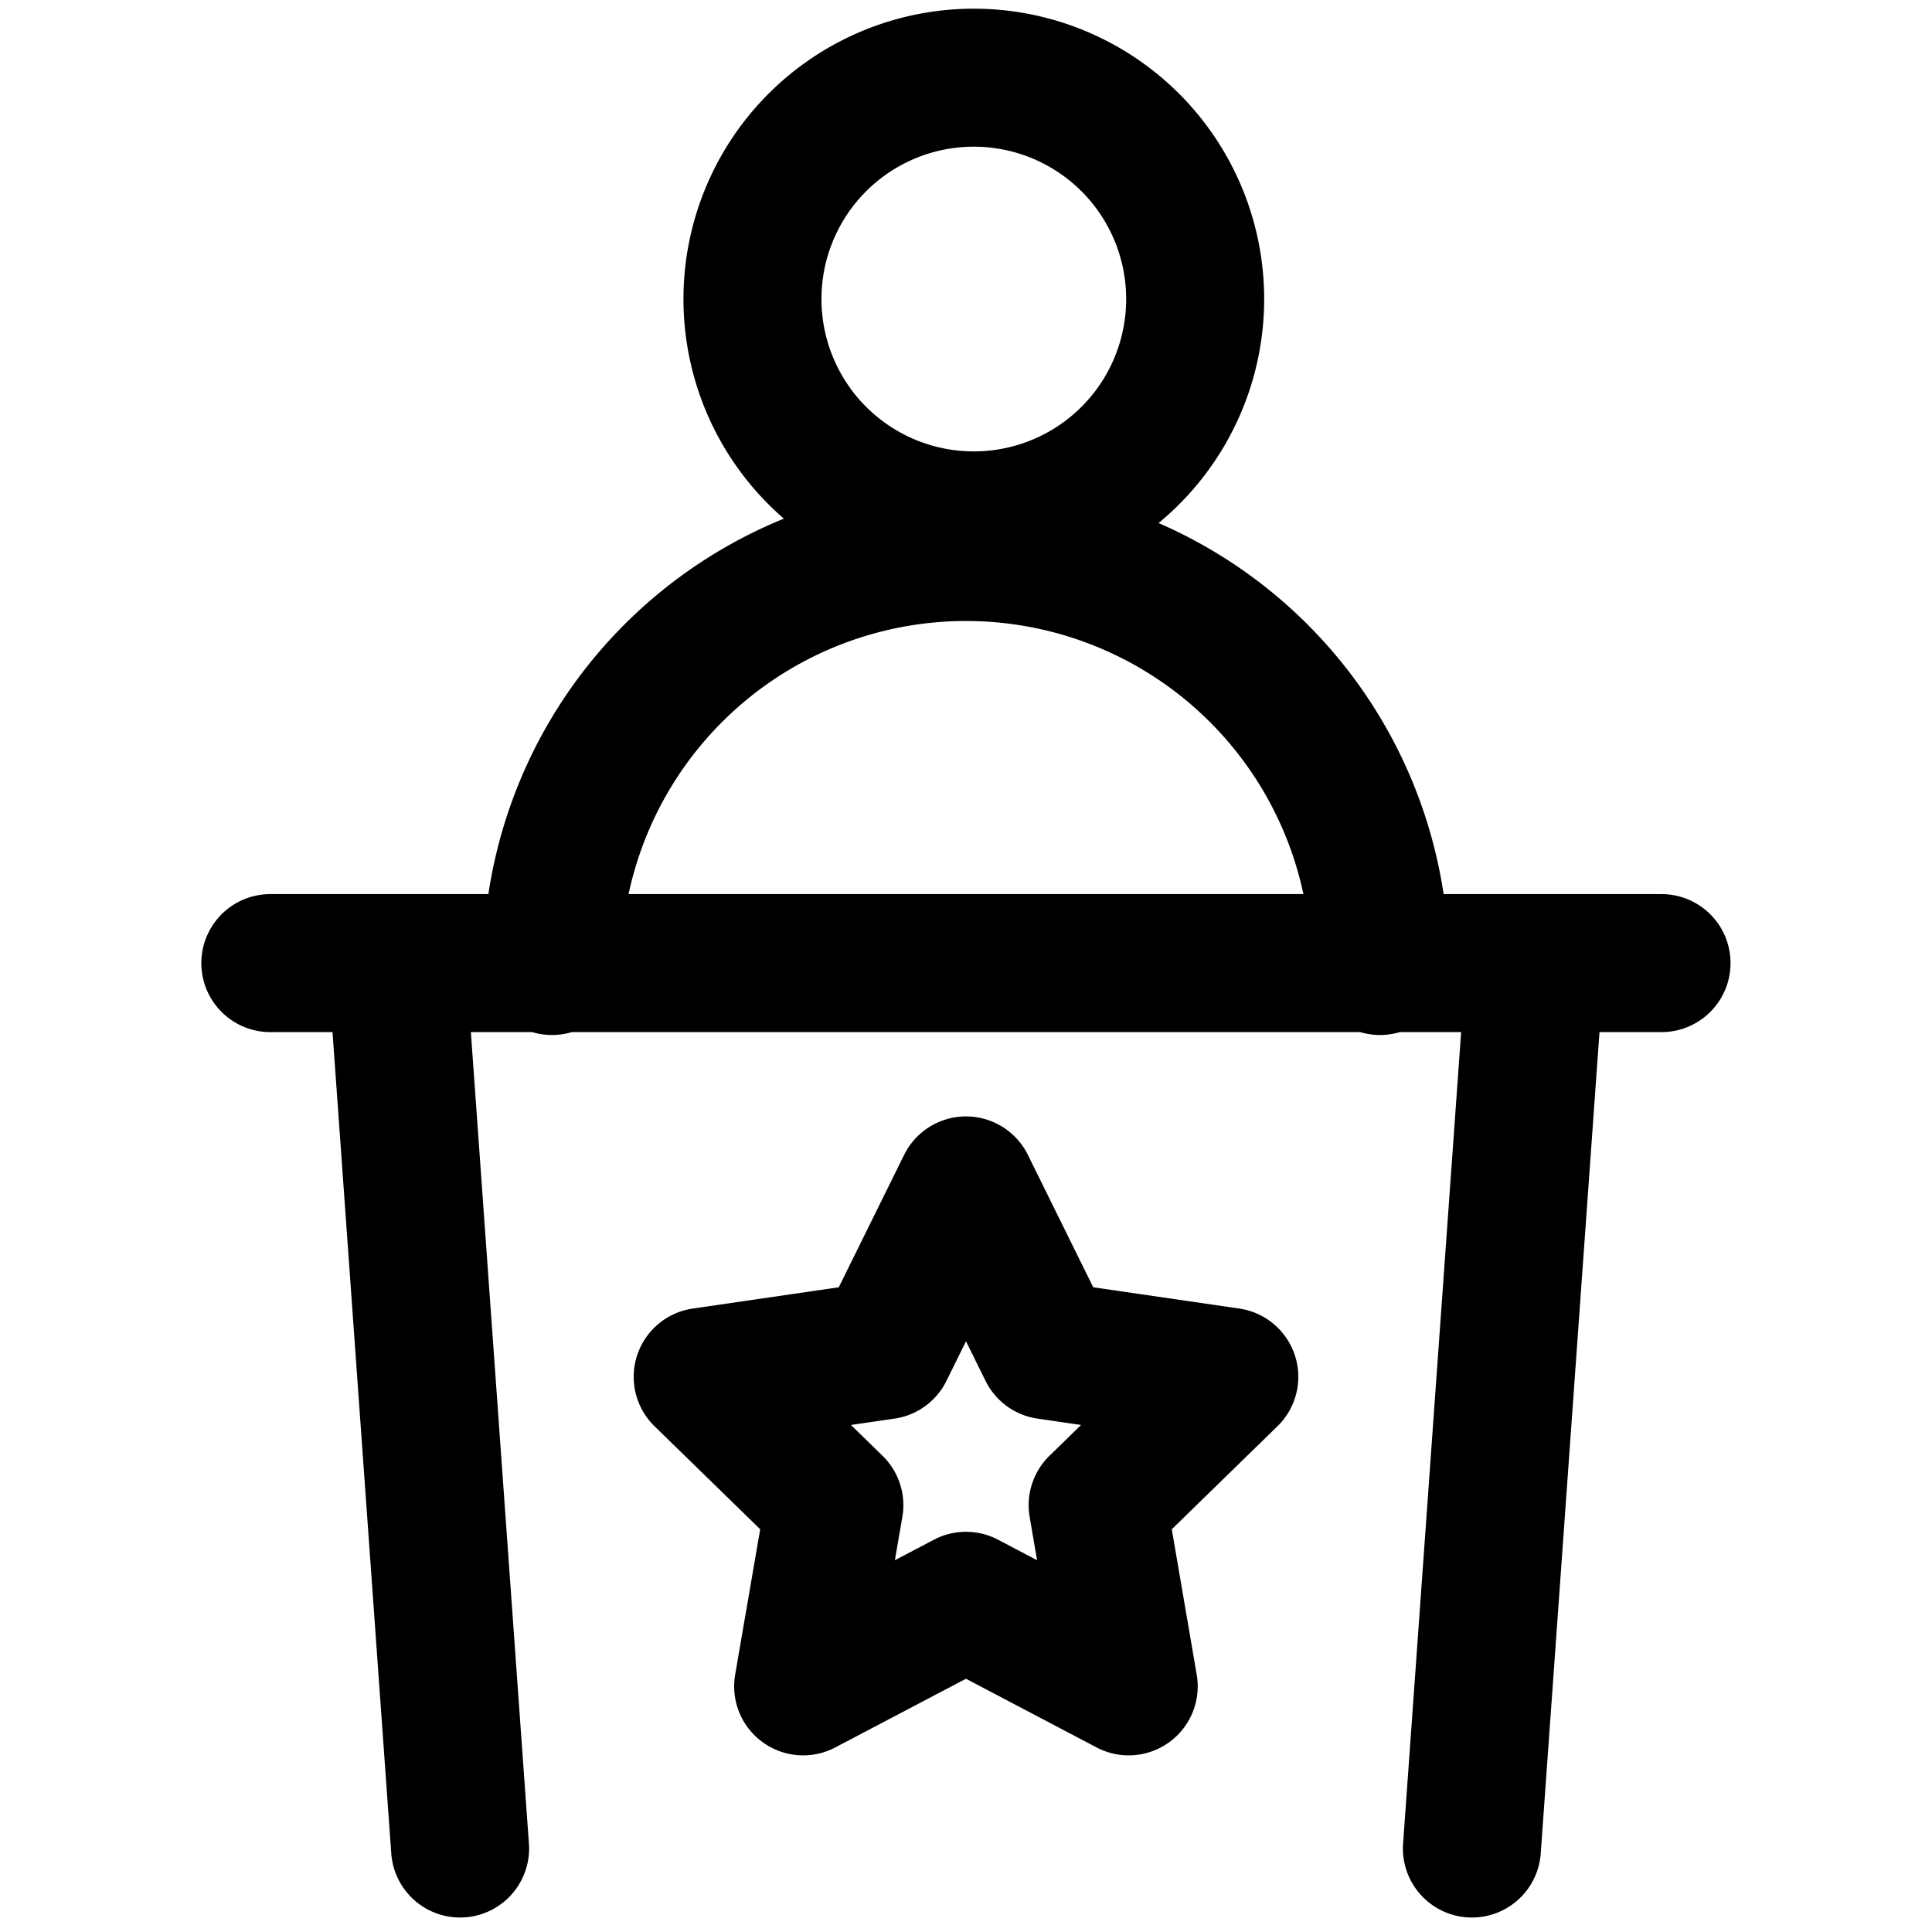
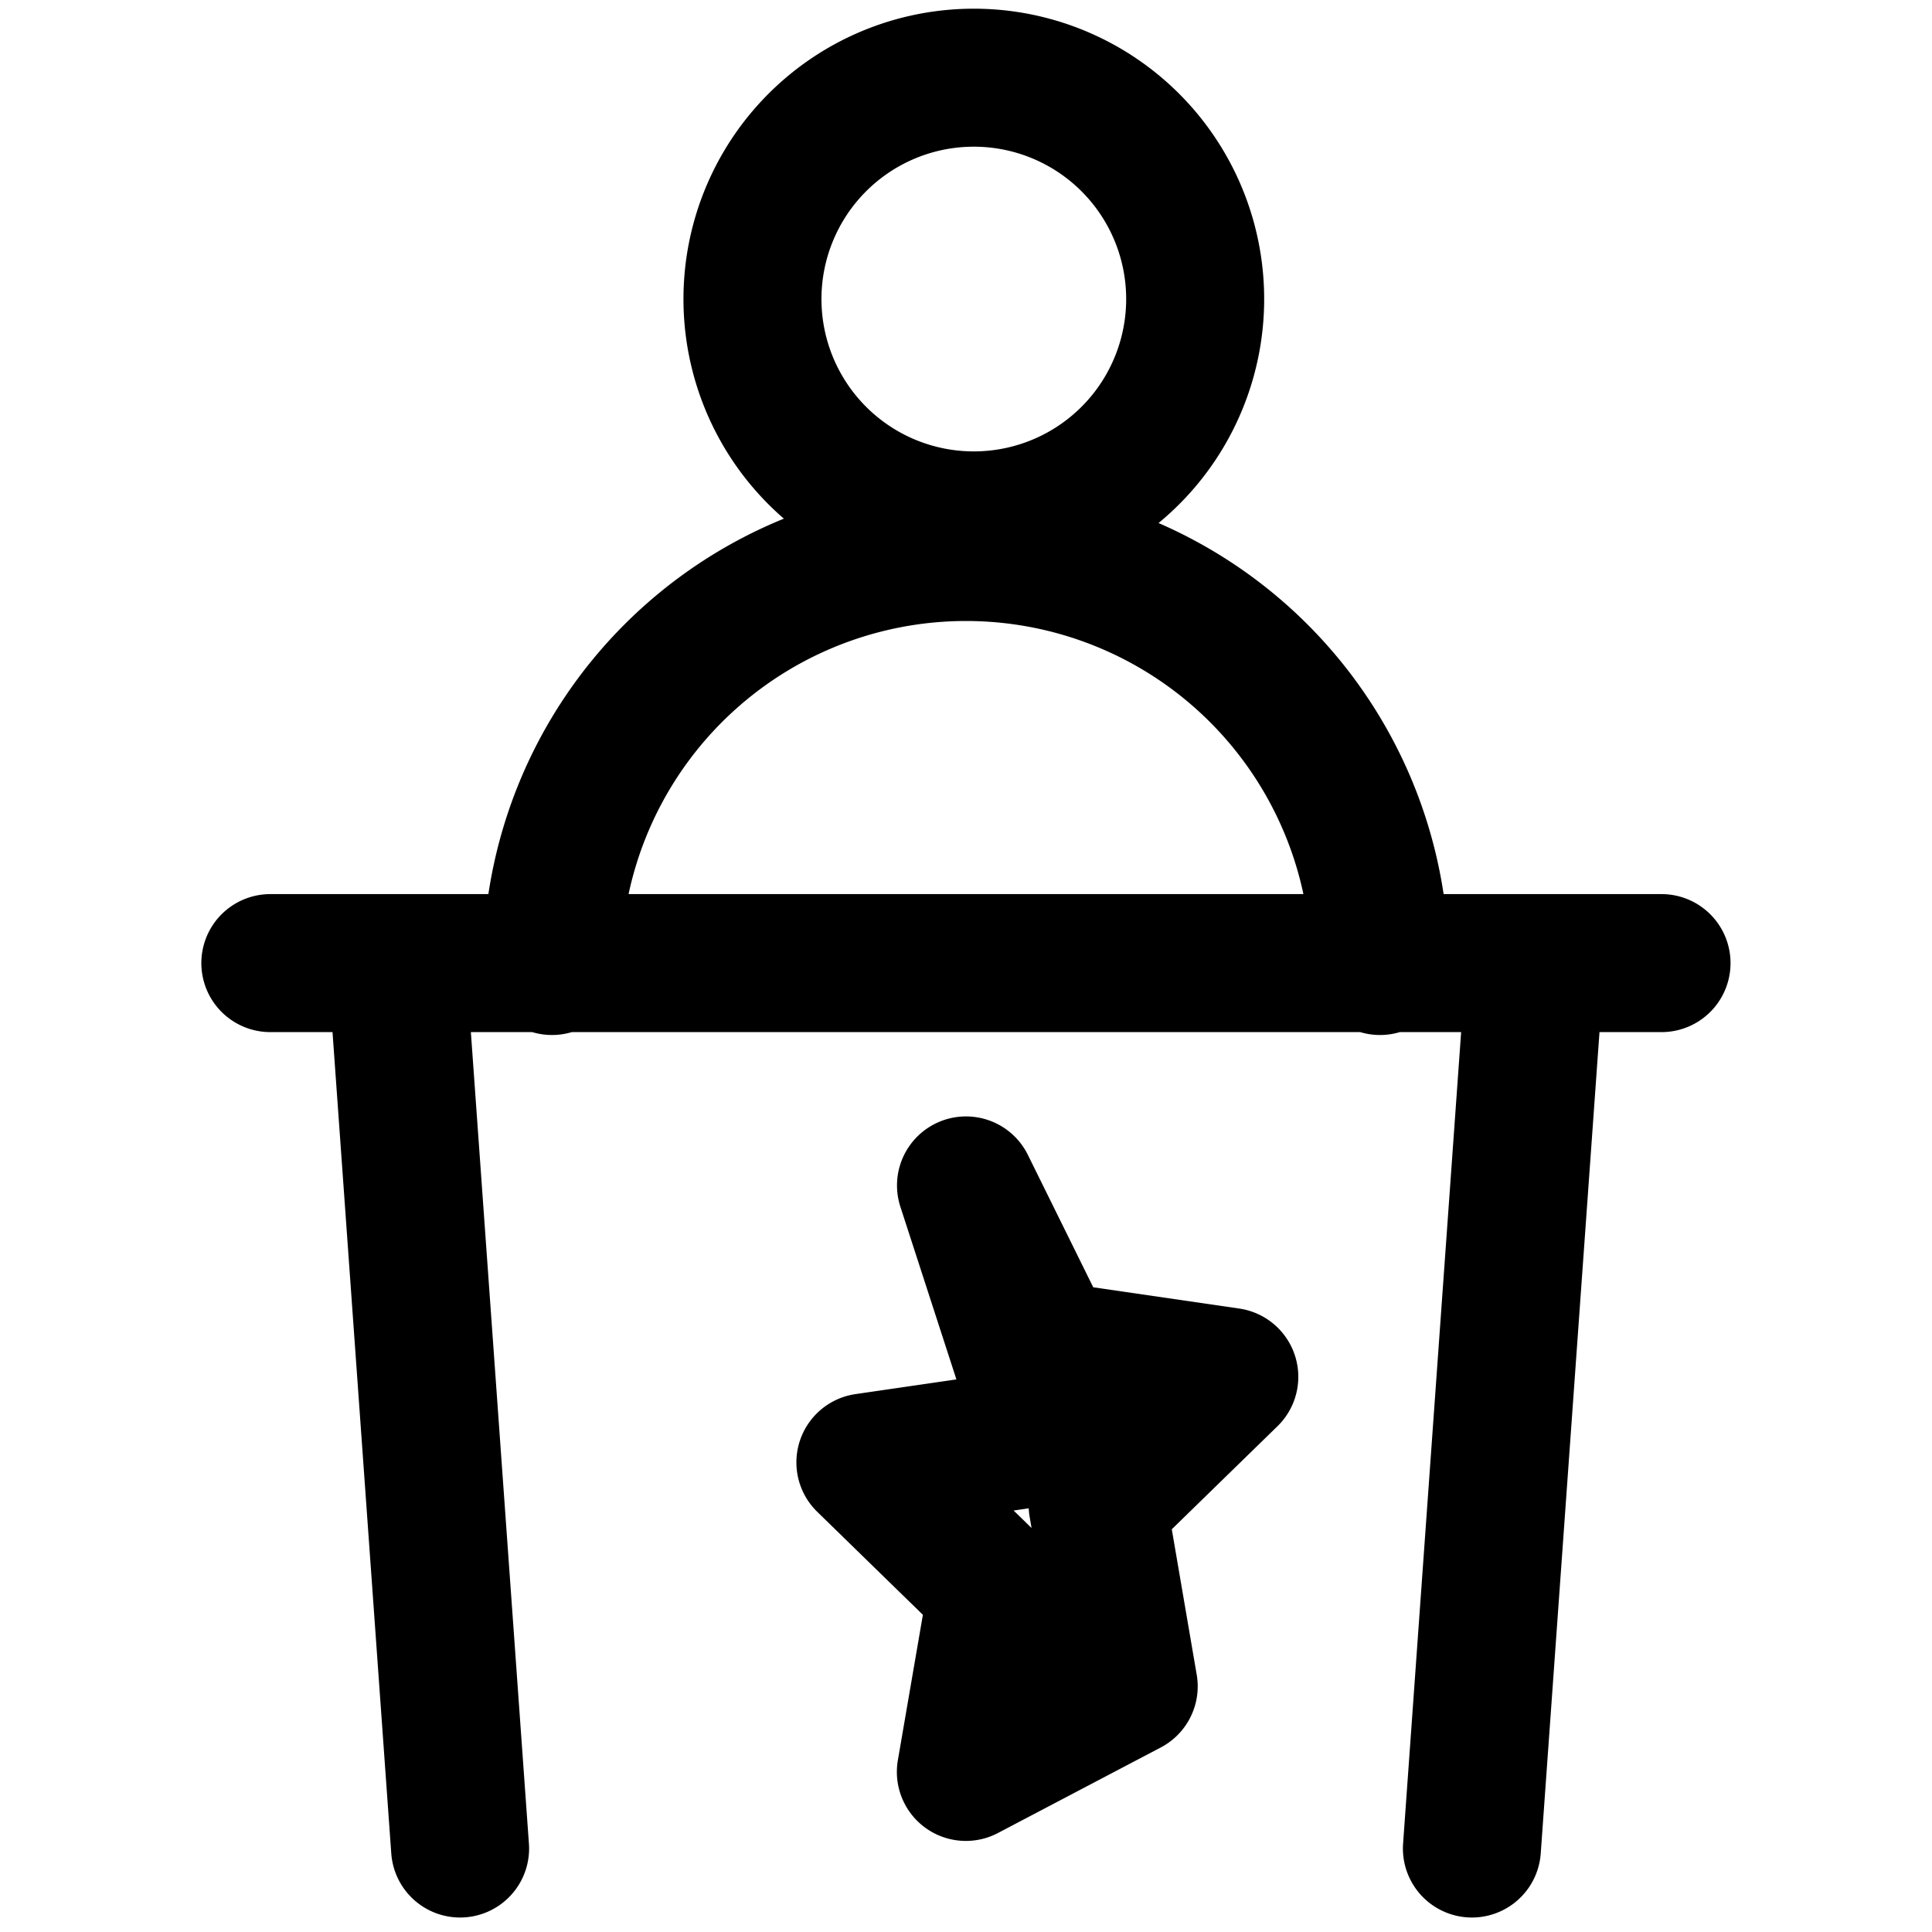
<svg xmlns="http://www.w3.org/2000/svg" width="800" height="800" viewBox="0 0 14 14">
-   <path fill="none" stroke="currentColor" stroke-linecap="round" stroke-linejoin="round" d="M7 3.77A1.604 1.604 0 1 0 7 .564A1.604 1.604 0 0 0 7 3.77M1.959 6.979H12.04m-9.165 0l.459 6.416m7.791-6.416l-.459 6.416M7 8.59l.59 1.195l1.318.192l-.954.93l.225 1.313L7 11.6l-1.18.62l.226-1.313l-.954-.93l1.318-.192zM10 7a3 3 0 0 0-6 0" />
+   <path fill="none" stroke="currentColor" stroke-linecap="round" stroke-linejoin="round" d="M7 3.77A1.604 1.604 0 1 0 7 .564A1.604 1.604 0 0 0 7 3.77M1.959 6.979H12.04m-9.165 0l.459 6.416m7.791-6.416l-.459 6.416M7 8.59l.59 1.195l1.318.192l-.954.93l.225 1.313l-1.18.62l.226-1.313l-.954-.93l1.318-.192zM10 7a3 3 0 0 0-6 0" />
</svg>